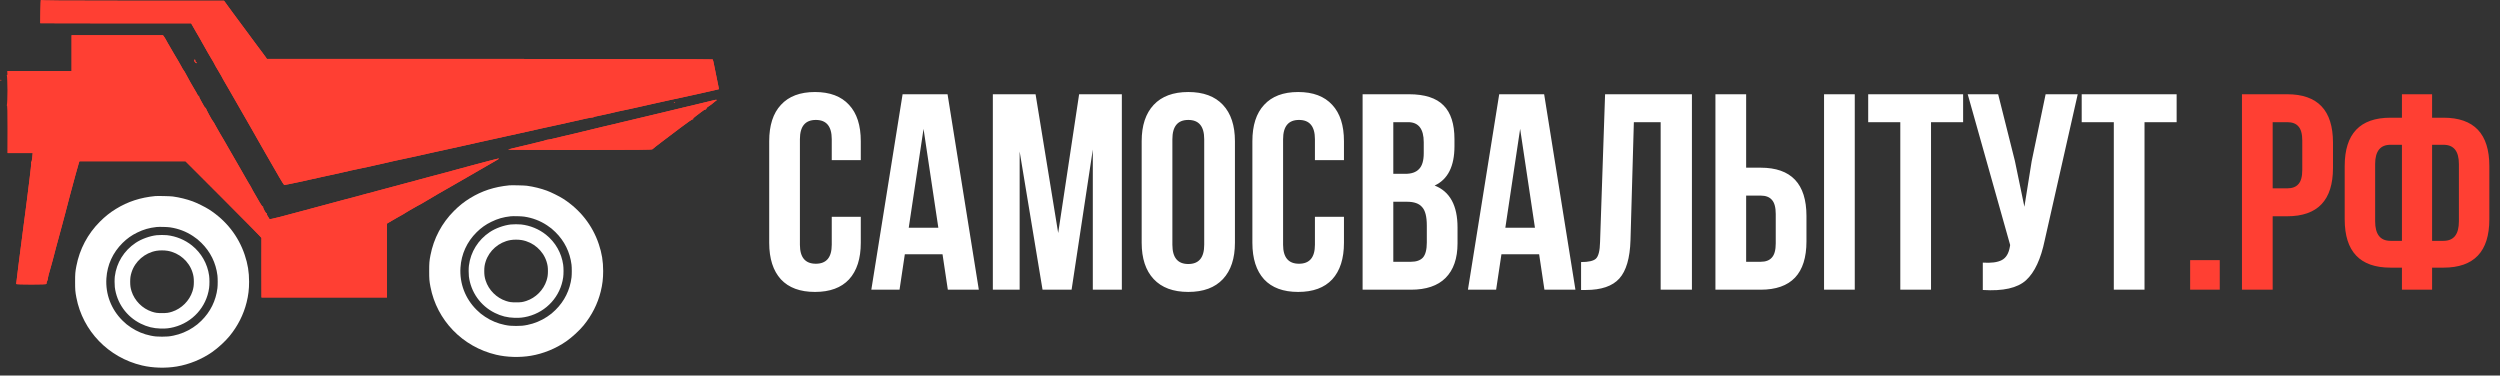
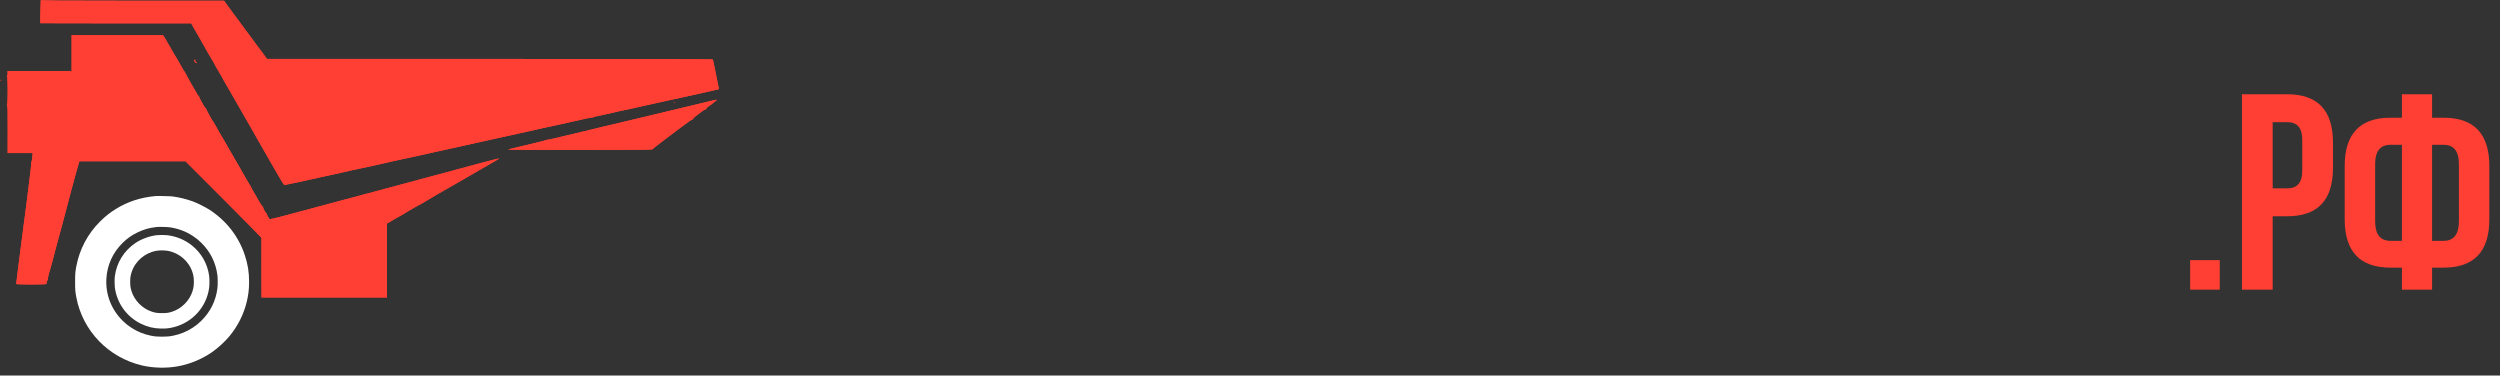
<svg xmlns="http://www.w3.org/2000/svg" width="233" height="35" viewBox="0 0 233 35" fill="none">
  <rect x="0" y="0" width="233" height="35" fill="#333333" stroke="none" />
-   <path d="M77.519 20.208H80.225V22.628C80.225 24.103 79.861 25.239 79.132 26.037C78.404 26.818 77.345 27.208 75.957 27.208C74.57 27.208 73.511 26.818 72.783 26.037C72.054 25.239 71.69 24.103 71.69 22.628V13.156C71.69 11.681 72.054 10.553 72.783 9.773C73.511 8.975 74.57 8.576 75.957 8.576C77.345 8.576 78.404 8.975 79.132 9.773C79.861 10.553 80.225 11.681 80.225 13.156V14.925H77.519V12.974C77.519 11.777 77.025 11.178 76.036 11.178C75.047 11.178 74.552 11.777 74.552 12.974V22.81C74.552 23.99 75.047 24.58 76.036 24.58C77.025 24.58 77.519 23.99 77.519 22.81V20.208ZM88.312 8.784L91.226 27H88.338L87.843 23.695H84.33L83.836 27H81.207L84.122 8.784H88.312ZM86.074 12.011L84.695 21.223H87.453L86.074 12.011ZM96.515 8.784L98.623 21.717L100.574 8.784H104.556V27H101.85V13.937L99.872 27H97.165L95.031 14.119V27H92.533V8.784H96.515ZM109.266 12.974V22.81C109.266 24.007 109.761 24.606 110.75 24.606C111.739 24.606 112.233 24.007 112.233 22.81V12.974C112.233 11.777 111.739 11.178 110.75 11.178C109.761 11.178 109.266 11.777 109.266 12.974ZM106.404 22.628V13.156C106.404 11.698 106.777 10.571 107.523 9.773C108.269 8.975 109.345 8.576 110.75 8.576C112.155 8.576 113.231 8.975 113.977 9.773C114.723 10.571 115.096 11.698 115.096 13.156V22.628C115.096 24.085 114.723 25.213 113.977 26.011C113.231 26.809 112.155 27.208 110.75 27.208C109.345 27.208 108.269 26.809 107.523 26.011C106.777 25.213 106.404 24.085 106.404 22.628ZM122.551 20.208H125.257V22.628C125.257 24.103 124.893 25.239 124.164 26.037C123.436 26.818 122.377 27.208 120.989 27.208C119.601 27.208 118.543 26.818 117.815 26.037C117.086 25.239 116.722 24.103 116.722 22.628V13.156C116.722 11.681 117.086 10.553 117.815 9.773C118.543 8.975 119.601 8.576 120.989 8.576C122.377 8.576 123.436 8.975 124.164 9.773C124.893 10.553 125.257 11.681 125.257 13.156V14.925H122.551V12.974C122.551 11.777 122.056 11.178 121.067 11.178C120.079 11.178 119.584 11.777 119.584 12.974V22.81C119.584 23.99 120.079 24.58 121.067 24.58C122.056 24.58 122.551 23.99 122.551 22.81V20.208ZM131.314 8.784C132.788 8.784 133.864 9.131 134.541 9.825C135.217 10.502 135.556 11.551 135.556 12.974V13.624C135.556 15.498 134.94 16.721 133.708 17.293C135.13 17.849 135.842 19.15 135.842 21.197V22.68C135.842 24.085 135.469 25.161 134.723 25.907C133.994 26.636 132.919 27 131.496 27H126.994V8.784H131.314ZM131.132 18.803H129.856V24.398H131.496C131.999 24.398 132.372 24.268 132.615 24.007C132.858 23.73 132.979 23.261 132.979 22.602V21.015C132.979 20.182 132.832 19.61 132.537 19.297C132.259 18.968 131.791 18.803 131.132 18.803ZM131.236 11.386H129.856V16.201H130.975C131.548 16.201 131.973 16.053 132.251 15.758C132.546 15.463 132.693 14.969 132.693 14.275V13.26C132.693 12.011 132.207 11.386 131.236 11.386ZM143.915 8.784L146.83 27H143.941L143.447 23.695H139.934L139.439 27H136.811L139.726 8.784H143.915ZM141.677 12.011L140.298 21.223H143.057L141.677 12.011ZM147.356 27.026V24.424C148.05 24.424 148.51 24.32 148.736 24.111C148.978 23.886 149.109 23.366 149.126 22.55L149.594 8.784H157.687V27H154.773V11.386H152.275L151.962 22.394C151.91 24.059 151.563 25.248 150.921 25.959C150.28 26.67 149.239 27.026 147.799 27.026H147.356ZM164.094 27H159.878V8.784H162.741V15.628H164.094C166.939 15.628 168.362 17.129 168.362 20.13V22.498C168.362 25.499 166.939 27 164.094 27ZM162.741 24.398H164.094C164.563 24.398 164.909 24.268 165.135 24.007C165.378 23.747 165.499 23.305 165.499 22.68V19.948C165.499 19.323 165.378 18.881 165.135 18.621C164.909 18.36 164.563 18.23 164.094 18.23H162.741V24.398ZM172.864 27H170.001V8.784H172.864V27ZM174.116 11.386V8.784H182.963V11.386H179.971V27H177.108V11.386H174.116ZM193.644 8.784L190.574 22.368C190.209 24.137 189.628 25.387 188.83 26.115C188.032 26.844 186.688 27.148 184.797 27.026V24.476C185.577 24.528 186.167 24.45 186.566 24.242C186.965 24.033 187.217 23.617 187.321 22.992L187.347 22.836L183.391 8.784H186.228L187.789 15.003L188.674 19.271L189.351 15.03L190.652 8.784H193.644ZM194.014 11.386V8.784H202.862V11.386H199.869V27H197.007V11.386H194.014Z" fill="white" />
  <path d="M204.122 24.242H206.881V27H204.122V24.242ZM213.167 8.784C216.012 8.784 217.434 10.285 217.434 13.286V15.654C217.434 18.655 216.012 20.156 213.167 20.156H211.813V27H208.951V8.784H213.167ZM213.167 11.386H211.813V17.554H213.167C213.635 17.554 213.982 17.424 214.208 17.163C214.45 16.903 214.572 16.461 214.572 15.836V13.104C214.572 12.479 214.45 12.037 214.208 11.777C213.982 11.516 213.635 11.386 213.167 11.386ZM223.861 27V24.944H222.794C219.949 24.944 218.526 23.444 218.526 20.442V15.472C218.526 12.47 219.949 10.97 222.794 10.97H223.861V8.784H226.671V10.97H227.738C230.583 10.97 232.006 12.47 232.006 15.472V20.442C232.006 23.444 230.583 24.944 227.738 24.944H226.671V27H223.861ZM227.738 13.494H226.671V22.446H227.738C228.692 22.446 229.17 21.839 229.17 20.624V15.29C229.17 14.093 228.692 13.494 227.738 13.494ZM223.861 22.446V13.494H222.794C221.84 13.494 221.363 14.093 221.363 15.29V20.624C221.363 21.839 221.84 22.446 222.794 22.446H223.861Z" fill="#FF3F33" />
  <path fill-rule="evenodd" clip-rule="evenodd" d="M3.767 1.042C3.757 1.651 3.751 2.155 3.754 2.163C3.756 2.17 6.921 2.176 10.786 2.176L17.814 2.176L17.988 2.478C18.084 2.645 18.202 2.852 18.25 2.939C18.299 3.026 18.439 3.266 18.563 3.473C18.687 3.68 18.788 3.861 18.788 3.876C18.788 3.891 18.93 4.143 19.104 4.436C19.278 4.729 19.42 4.98 19.42 4.995C19.42 5.009 19.54 5.212 19.687 5.446C19.833 5.679 19.974 5.926 20 5.994C20.026 6.062 20.169 6.312 20.317 6.549C20.465 6.786 20.602 7.019 20.62 7.066C20.652 7.149 20.813 7.433 21.448 8.523C21.714 8.98 22.127 9.7 22.566 10.472C22.681 10.675 22.906 11.066 23.065 11.341C23.224 11.616 23.415 11.948 23.488 12.079C23.658 12.383 23.996 12.977 24.056 13.08C24.082 13.123 24.346 13.585 24.642 14.107C24.939 14.628 25.28 15.221 25.4 15.424C25.52 15.627 25.803 16.119 26.029 16.517C26.254 16.915 26.467 17.241 26.501 17.241C26.608 17.241 28.777 16.777 30.167 16.456C30.413 16.4 30.911 16.291 31.273 16.216C31.635 16.141 32.003 16.058 32.09 16.032C32.177 16.006 32.485 15.935 32.775 15.875C33.064 15.816 33.456 15.733 33.644 15.691C33.832 15.65 34.176 15.578 34.408 15.53C34.639 15.483 34.9 15.423 34.987 15.398C35.074 15.372 35.24 15.336 35.356 15.318C35.472 15.299 35.685 15.252 35.83 15.211C36.065 15.146 37.052 14.928 38.332 14.659C38.579 14.607 39.432 14.417 40.229 14.237C41.026 14.057 41.843 13.878 42.046 13.838C42.249 13.799 42.557 13.732 42.731 13.688C43.059 13.607 43.634 13.478 44.627 13.263C46.957 12.758 48.825 12.346 49.158 12.264C49.332 12.221 49.924 12.088 50.475 11.968C51.025 11.849 51.843 11.671 52.292 11.573C52.741 11.475 53.31 11.348 53.557 11.289C54.363 11.097 55.055 10.954 55.198 10.95C55.275 10.948 55.329 10.933 55.319 10.917C55.309 10.9 55.531 10.845 55.812 10.794C56.093 10.742 56.558 10.641 56.846 10.569C57.134 10.498 57.466 10.419 57.584 10.394C57.701 10.37 57.975 10.313 58.192 10.267C58.41 10.222 58.635 10.174 58.693 10.161C58.751 10.147 59.083 10.074 59.43 9.998C59.778 9.922 60.43 9.775 60.879 9.671C61.849 9.447 62.297 9.348 62.617 9.286C62.748 9.261 63.175 9.17 63.566 9.084C63.957 8.997 64.668 8.841 65.146 8.736C65.624 8.631 66.237 8.493 66.508 8.429L67 8.312L66.972 8.128C66.957 8.026 66.871 7.6 66.78 7.18C66.69 6.759 66.582 6.228 66.54 5.998C66.499 5.768 66.445 5.56 66.421 5.536C66.397 5.512 57.039 5.493 45.625 5.493L24.873 5.494L24.794 5.367C24.75 5.298 24.608 5.104 24.478 4.937C24.236 4.628 23.92 4.204 23.754 3.966C23.703 3.894 23.379 3.455 23.034 2.992C22.47 2.232 22.181 1.843 21.764 1.279C21.689 1.178 21.46 0.864 21.254 0.581L20.88 0.068H12.358C5.589 0.068 3.831 0.054 3.811 0.002C3.797 -0.034 3.777 0.434 3.767 1.042ZM6.672 4.954V6.626H3.683H0.693L0.71 6.824C0.721 6.952 0.705 7.021 0.664 7.021C0.62 7.021 0.617 7.041 0.655 7.087C0.733 7.182 0.737 9.65 0.66 9.743C0.616 9.795 0.617 9.813 0.662 9.813C0.707 9.813 0.722 10.384 0.717 12.039L0.711 14.265H1.879H3.047L3.01 14.66C2.99 14.877 2.951 15.069 2.924 15.086C2.898 15.102 2.889 15.152 2.906 15.195C2.922 15.238 2.85 15.935 2.746 16.744C2.641 17.554 2.534 18.417 2.507 18.664C2.48 18.91 2.422 19.36 2.378 19.665C2.334 19.969 2.263 20.502 2.222 20.85C2.134 21.581 1.98 22.775 1.827 23.905C1.768 24.34 1.708 24.814 1.692 24.959C1.677 25.104 1.629 25.494 1.587 25.826C1.544 26.158 1.51 26.448 1.51 26.471C1.51 26.494 2.151 26.513 2.935 26.513C3.828 26.513 4.349 26.494 4.329 26.462C4.312 26.435 4.338 26.322 4.387 26.212C4.436 26.102 4.471 25.991 4.465 25.965C4.453 25.91 4.604 25.29 4.677 25.099C4.705 25.026 4.808 24.657 4.906 24.278C5.005 23.899 5.147 23.352 5.223 23.062C5.298 22.773 5.405 22.381 5.46 22.193C5.514 22.005 5.656 21.483 5.774 21.034C5.891 20.585 6.037 20.04 6.097 19.823C6.157 19.605 6.238 19.297 6.276 19.138C6.314 18.978 6.432 18.528 6.538 18.137C6.644 17.746 6.86 16.947 7.018 16.361C7.176 15.775 7.328 15.236 7.356 15.162L7.407 15.029H12.347H17.287L20.832 18.577C22.782 20.528 24.373 22.146 24.369 22.172C24.364 22.198 24.363 23.458 24.366 24.972L24.372 27.724H30.22H36.067V24.281V20.838L36.502 20.582C36.741 20.441 36.996 20.294 37.068 20.255C37.448 20.049 37.788 19.852 37.858 19.795C37.902 19.761 38.068 19.661 38.227 19.573C38.386 19.486 38.685 19.317 38.891 19.197C39.096 19.078 39.278 18.98 39.294 18.98C39.311 18.98 39.443 18.901 39.588 18.806C39.809 18.661 41.666 17.582 42.454 17.142C42.717 16.995 43.538 16.522 43.653 16.452C43.696 16.425 43.969 16.268 44.259 16.101C46.422 14.86 46.498 14.815 46.498 14.783C46.498 14.769 46.456 14.771 46.405 14.786C46.355 14.801 46.254 14.825 46.181 14.839C46.109 14.853 45.908 14.903 45.734 14.952C45.163 15.11 44.903 15.179 43.879 15.443C43.322 15.586 42.753 15.741 42.614 15.786C42.476 15.832 42.042 15.95 41.651 16.05C41.26 16.149 40.537 16.341 40.044 16.476C39.552 16.61 38.532 16.886 37.779 17.087C37.026 17.288 36.007 17.562 35.514 17.694C34.511 17.963 33.412 18.257 32.274 18.559C31.854 18.671 31.19 18.849 30.799 18.956C30.408 19.062 29.649 19.266 29.113 19.408C28.577 19.551 28.009 19.704 27.849 19.748C27.423 19.866 27.136 19.943 26.09 20.216C25.335 20.413 25.138 20.448 25.101 20.392C24.893 20.076 24.844 19.974 24.877 19.921C24.9 19.884 24.893 19.873 24.858 19.894C24.792 19.935 24.465 19.328 24.521 19.266C24.54 19.244 24.531 19.241 24.499 19.259C24.465 19.278 24.347 19.123 24.215 18.886C24.091 18.662 23.874 18.287 23.733 18.051C23.592 17.816 23.477 17.608 23.477 17.589C23.477 17.57 23.416 17.459 23.342 17.342C23.268 17.225 23.165 17.053 23.112 16.961C23.059 16.869 22.927 16.639 22.819 16.451C22.71 16.263 22.521 15.931 22.398 15.713C22.275 15.496 21.919 14.88 21.608 14.344C21.297 13.808 20.97 13.239 20.882 13.08C20.794 12.92 20.681 12.731 20.633 12.658C20.584 12.586 20.528 12.491 20.508 12.447C20.489 12.404 20.401 12.25 20.313 12.105C20.225 11.96 20.118 11.771 20.076 11.684C19.985 11.499 19.881 11.326 19.838 11.289C19.765 11.226 19.184 10.15 19.191 10.091C19.195 10.055 19.178 10.038 19.153 10.053C19.128 10.068 19.057 9.979 18.995 9.855C18.933 9.731 18.8 9.493 18.7 9.327C18.6 9.16 18.535 8.997 18.556 8.963C18.579 8.925 18.571 8.916 18.533 8.939C18.497 8.962 18.448 8.918 18.409 8.829C18.374 8.747 18.263 8.55 18.163 8.391C17.98 8.098 17.583 7.393 17.306 6.866C17.223 6.709 17.136 6.566 17.113 6.55C17.089 6.534 16.991 6.367 16.895 6.179C16.798 5.992 16.678 5.778 16.628 5.705C16.578 5.632 16.388 5.312 16.205 4.993C16.023 4.675 15.771 4.241 15.645 4.03C15.52 3.819 15.417 3.634 15.417 3.62C15.417 3.605 15.365 3.523 15.302 3.437L15.186 3.281H10.929H6.672V4.954ZM18.104 5.644C18.104 5.768 18.29 5.944 18.338 5.866C18.358 5.835 18.336 5.81 18.291 5.81C18.238 5.81 18.209 5.762 18.209 5.678C18.209 5.606 18.185 5.546 18.156 5.546C18.127 5.546 18.104 5.59 18.104 5.644ZM0.025 7.479C0.063 7.494 0.108 7.492 0.126 7.475C0.143 7.457 0.112 7.445 0.056 7.447C-0.005 7.45 -0.017 7.462 0.025 7.479ZM66.595 9.323C66.324 9.386 64.525 9.82 64.409 9.851C64.336 9.87 64.241 9.891 64.198 9.898C64.154 9.905 63.692 10.016 63.17 10.145C62.649 10.275 61.997 10.432 61.722 10.495C60.696 10.732 58.298 11.302 57.85 11.417C57.705 11.454 57.373 11.534 57.112 11.595C56.852 11.656 56.425 11.756 56.164 11.817C55.28 12.024 53.954 12.345 53.436 12.477C53.152 12.549 52.702 12.655 52.435 12.711C52.168 12.768 51.819 12.851 51.66 12.895C51.501 12.94 51.266 12.989 51.137 13.005C51.009 13.02 50.867 13.052 50.821 13.076C50.776 13.099 50.608 13.146 50.449 13.181C50.289 13.215 50.04 13.275 49.895 13.315C49.751 13.355 49.3 13.463 48.895 13.557C47.895 13.787 47.38 13.918 47.349 13.949C47.335 13.963 50.348 13.975 54.046 13.975C59.439 13.975 60.777 13.962 60.81 13.908C60.834 13.871 61.196 13.582 61.617 13.267C62.037 12.951 62.861 12.328 63.448 11.883C64.061 11.417 64.541 11.088 64.576 11.11C64.612 11.132 64.621 11.123 64.598 11.087C64.576 11.05 64.66 10.958 64.81 10.855C64.947 10.76 65.196 10.57 65.363 10.433C65.569 10.264 65.698 10.193 65.762 10.214C65.841 10.24 65.844 10.236 65.778 10.188C65.706 10.136 65.739 10.106 65.848 10.125C65.872 10.129 65.878 10.11 65.861 10.083C65.844 10.056 65.932 9.975 66.056 9.902C66.18 9.829 66.374 9.685 66.488 9.581C66.601 9.477 66.713 9.392 66.737 9.392C66.76 9.392 66.779 9.368 66.779 9.339C66.779 9.284 66.767 9.283 66.595 9.323ZM62.818 9.586C62.856 9.601 62.902 9.599 62.919 9.582C62.937 9.564 62.906 9.552 62.85 9.554C62.789 9.557 62.776 9.569 62.818 9.586Z" fill="#FF3F33" />
  <path fill-rule="evenodd" clip-rule="evenodd" d="M3.767 1.042C3.757 1.651 3.751 2.155 3.754 2.163C3.756 2.17 6.921 2.176 10.786 2.176L17.814 2.176L17.988 2.478C18.084 2.645 18.202 2.852 18.25 2.939C18.299 3.026 18.439 3.266 18.563 3.473C18.687 3.68 18.788 3.861 18.788 3.876C18.788 3.891 18.93 4.143 19.104 4.436C19.278 4.729 19.42 4.98 19.42 4.995C19.42 5.009 19.54 5.212 19.687 5.446C19.833 5.679 19.974 5.926 20 5.994C20.026 6.062 20.169 6.312 20.317 6.549C20.465 6.786 20.602 7.019 20.62 7.066C20.652 7.149 20.813 7.433 21.448 8.523C21.714 8.98 22.127 9.7 22.566 10.472C22.681 10.675 22.906 11.066 23.065 11.341C23.224 11.616 23.415 11.948 23.488 12.079C23.658 12.383 23.996 12.977 24.056 13.08C24.082 13.123 24.346 13.585 24.642 14.107C24.939 14.628 25.28 15.221 25.4 15.424C25.52 15.627 25.803 16.119 26.029 16.517C26.254 16.915 26.467 17.241 26.501 17.241C26.608 17.241 28.777 16.777 30.167 16.456C30.413 16.4 30.911 16.291 31.273 16.216C31.635 16.141 32.003 16.058 32.09 16.032C32.177 16.006 32.485 15.935 32.775 15.875C33.064 15.816 33.456 15.733 33.644 15.691C33.832 15.65 34.176 15.578 34.408 15.53C34.639 15.483 34.9 15.423 34.987 15.398C35.074 15.372 35.24 15.336 35.356 15.318C35.472 15.299 35.685 15.252 35.83 15.211C36.065 15.146 37.052 14.928 38.332 14.659C38.579 14.607 39.432 14.417 40.229 14.237C41.026 14.057 41.843 13.878 42.046 13.838C42.249 13.799 42.557 13.732 42.731 13.688C43.059 13.607 43.634 13.478 44.627 13.263C46.957 12.758 48.825 12.346 49.158 12.264C49.332 12.221 49.924 12.088 50.475 11.968C51.025 11.849 51.843 11.671 52.292 11.573C52.741 11.475 53.31 11.348 53.557 11.289C54.363 11.097 55.055 10.954 55.198 10.95C55.275 10.948 55.329 10.933 55.319 10.917C55.309 10.9 55.531 10.845 55.812 10.794C56.093 10.742 56.558 10.641 56.846 10.569C57.134 10.498 57.466 10.419 57.584 10.394C57.701 10.37 57.975 10.313 58.192 10.267C58.41 10.222 58.635 10.174 58.693 10.161C58.751 10.147 59.083 10.074 59.43 9.998C59.778 9.922 60.43 9.775 60.879 9.671C61.849 9.447 62.297 9.348 62.617 9.286C62.748 9.261 63.175 9.17 63.566 9.084C63.957 8.997 64.668 8.841 65.146 8.736C65.624 8.631 66.237 8.493 66.508 8.429L67 8.312L66.972 8.128C66.957 8.026 66.871 7.6 66.78 7.18C66.69 6.759 66.582 6.228 66.54 5.998C66.499 5.768 66.445 5.56 66.421 5.536C66.397 5.512 57.039 5.493 45.625 5.493L24.873 5.494L24.794 5.367C24.75 5.298 24.608 5.104 24.478 4.937C24.236 4.628 23.92 4.204 23.754 3.966C23.703 3.894 23.379 3.455 23.034 2.992C22.47 2.232 22.181 1.843 21.764 1.279C21.689 1.178 21.46 0.864 21.254 0.581L20.88 0.068H12.358C5.589 0.068 3.831 0.054 3.811 0.002C3.797 -0.034 3.777 0.434 3.767 1.042ZM6.672 4.954V6.626H3.683H0.693L0.71 6.824C0.721 6.952 0.705 7.021 0.664 7.021C0.62 7.021 0.617 7.041 0.655 7.087C0.733 7.182 0.737 9.65 0.66 9.743C0.616 9.795 0.617 9.813 0.662 9.813C0.707 9.813 0.722 10.384 0.717 12.039L0.711 14.265H1.879H3.047L3.01 14.66C2.99 14.877 2.951 15.069 2.924 15.086C2.898 15.102 2.889 15.152 2.906 15.195C2.922 15.238 2.85 15.935 2.746 16.744C2.641 17.554 2.534 18.417 2.507 18.664C2.48 18.91 2.422 19.36 2.378 19.665C2.334 19.969 2.263 20.502 2.222 20.85C2.134 21.581 1.98 22.775 1.827 23.905C1.768 24.34 1.708 24.814 1.692 24.959C1.677 25.104 1.629 25.494 1.587 25.826C1.544 26.158 1.51 26.448 1.51 26.471C1.51 26.494 2.151 26.513 2.935 26.513C3.828 26.513 4.349 26.494 4.329 26.462C4.312 26.435 4.338 26.322 4.387 26.212C4.436 26.102 4.471 25.991 4.465 25.965C4.453 25.91 4.604 25.29 4.677 25.099C4.705 25.026 4.808 24.657 4.906 24.278C5.005 23.899 5.147 23.352 5.223 23.062C5.298 22.773 5.405 22.381 5.46 22.193C5.514 22.005 5.656 21.483 5.774 21.034C5.891 20.585 6.037 20.04 6.097 19.823C6.157 19.605 6.238 19.297 6.276 19.138C6.314 18.978 6.432 18.528 6.538 18.137C6.644 17.746 6.86 16.947 7.018 16.361C7.176 15.775 7.328 15.236 7.356 15.162L7.407 15.029H12.347H17.287L20.832 18.577C22.782 20.528 24.373 22.146 24.369 22.172C24.364 22.198 24.363 23.458 24.366 24.972L24.372 27.724H30.22H36.067V24.281V20.838L36.502 20.582C36.741 20.441 36.996 20.294 37.068 20.255C37.448 20.049 37.788 19.852 37.858 19.795C37.902 19.761 38.068 19.661 38.227 19.573C38.386 19.486 38.685 19.317 38.891 19.197C39.096 19.078 39.278 18.98 39.294 18.98C39.311 18.98 39.443 18.901 39.588 18.806C39.809 18.661 41.666 17.582 42.454 17.142C42.717 16.995 43.538 16.522 43.653 16.452C43.696 16.425 43.969 16.268 44.259 16.101C46.422 14.86 46.498 14.815 46.498 14.783C46.498 14.769 46.456 14.771 46.405 14.786C46.355 14.801 46.254 14.825 46.181 14.839C46.109 14.853 45.908 14.903 45.734 14.952C45.163 15.11 44.903 15.179 43.879 15.443C43.322 15.586 42.753 15.741 42.614 15.786C42.476 15.832 42.042 15.95 41.651 16.05C41.26 16.149 40.537 16.341 40.044 16.476C39.552 16.61 38.532 16.886 37.779 17.087C37.026 17.288 36.007 17.562 35.514 17.694C34.511 17.963 33.412 18.257 32.274 18.559C31.854 18.671 31.19 18.849 30.799 18.956C30.408 19.062 29.649 19.266 29.113 19.408C28.577 19.551 28.009 19.704 27.849 19.748C27.423 19.866 27.136 19.943 26.09 20.216C25.335 20.413 25.138 20.448 25.101 20.392C24.893 20.076 24.844 19.974 24.877 19.921C24.9 19.884 24.893 19.873 24.858 19.894C24.792 19.935 24.465 19.328 24.521 19.266C24.54 19.244 24.531 19.241 24.499 19.259C24.465 19.278 24.347 19.123 24.215 18.886C24.091 18.662 23.874 18.287 23.733 18.051C23.592 17.816 23.477 17.608 23.477 17.589C23.477 17.57 23.416 17.459 23.342 17.342C23.268 17.225 23.165 17.053 23.112 16.961C23.059 16.869 22.927 16.639 22.819 16.451C22.71 16.263 22.521 15.931 22.398 15.713C22.275 15.496 21.919 14.88 21.608 14.344C21.297 13.808 20.97 13.239 20.882 13.08C20.794 12.92 20.681 12.731 20.633 12.658C20.584 12.586 20.528 12.491 20.508 12.447C20.489 12.404 20.401 12.25 20.313 12.105C20.225 11.96 20.118 11.771 20.076 11.684C19.985 11.499 19.881 11.326 19.838 11.289C19.765 11.226 19.184 10.15 19.191 10.091C19.195 10.055 19.178 10.038 19.153 10.053C19.128 10.068 19.057 9.979 18.995 9.855C18.933 9.731 18.8 9.493 18.7 9.327C18.6 9.16 18.535 8.997 18.556 8.963C18.579 8.925 18.571 8.916 18.533 8.939C18.497 8.962 18.448 8.918 18.409 8.829C18.374 8.747 18.263 8.55 18.163 8.391C17.98 8.098 17.583 7.393 17.306 6.866C17.223 6.709 17.136 6.566 17.113 6.55C17.089 6.534 16.991 6.367 16.895 6.179C16.798 5.992 16.678 5.778 16.628 5.705C16.578 5.632 16.388 5.312 16.205 4.993C16.023 4.675 15.771 4.241 15.645 4.03C15.52 3.819 15.417 3.634 15.417 3.62C15.417 3.605 15.365 3.523 15.302 3.437L15.186 3.281H10.929H6.672V4.954ZM18.104 5.644C18.104 5.768 18.29 5.944 18.338 5.866C18.358 5.835 18.336 5.81 18.291 5.81C18.238 5.81 18.209 5.762 18.209 5.678C18.209 5.606 18.185 5.546 18.156 5.546C18.127 5.546 18.104 5.59 18.104 5.644ZM0.025 7.479C0.063 7.494 0.108 7.492 0.126 7.475C0.143 7.457 0.112 7.445 0.056 7.447C-0.005 7.45 -0.017 7.462 0.025 7.479ZM66.595 9.323C66.324 9.386 64.525 9.82 64.409 9.851C64.336 9.87 64.241 9.891 64.198 9.898C64.154 9.905 63.692 10.016 63.17 10.145C62.649 10.275 61.997 10.432 61.722 10.495C60.696 10.732 58.298 11.302 57.85 11.417C57.705 11.454 57.373 11.534 57.112 11.595C56.852 11.656 56.425 11.756 56.164 11.817C55.28 12.024 53.954 12.345 53.436 12.477C53.152 12.549 52.702 12.655 52.435 12.711C52.168 12.768 51.819 12.851 51.66 12.895C51.501 12.94 51.266 12.989 51.137 13.005C51.009 13.02 50.867 13.052 50.821 13.076C50.776 13.099 50.608 13.146 50.449 13.181C50.289 13.215 50.04 13.275 49.895 13.315C49.751 13.355 49.3 13.463 48.895 13.557C47.895 13.787 47.38 13.918 47.349 13.949C47.335 13.963 50.348 13.975 54.046 13.975C59.439 13.975 60.777 13.962 60.81 13.908C60.834 13.871 61.196 13.582 61.617 13.267C62.037 12.951 62.861 12.328 63.448 11.883C64.061 11.417 64.541 11.088 64.576 11.11C64.612 11.132 64.621 11.123 64.598 11.087C64.576 11.05 64.66 10.958 64.81 10.855C64.947 10.76 65.196 10.57 65.363 10.433C65.569 10.264 65.698 10.193 65.762 10.214C65.841 10.24 65.844 10.236 65.778 10.188C65.706 10.136 65.739 10.106 65.848 10.125C65.872 10.129 65.878 10.11 65.861 10.083C65.844 10.056 65.932 9.975 66.056 9.902C66.18 9.829 66.374 9.685 66.488 9.581C66.601 9.477 66.713 9.392 66.737 9.392C66.76 9.392 66.779 9.368 66.779 9.339C66.779 9.284 66.767 9.283 66.595 9.323ZM62.818 9.586C62.856 9.601 62.902 9.599 62.919 9.582C62.937 9.564 62.906 9.552 62.85 9.554C62.789 9.557 62.776 9.569 62.818 9.586Z" fill="#FF3F33" />
  <path fill-rule="evenodd" clip-rule="evenodd" d="M14.464 18.274C13.067 18.413 11.915 18.789 10.805 19.471C10.254 19.809 9.798 20.172 9.31 20.66C8.177 21.792 7.419 23.222 7.118 24.794C7.014 25.338 7 25.511 7 26.263C7 27.015 7.014 27.185 7.118 27.732C7.712 30.849 10.109 33.326 13.244 34.062C14.247 34.297 15.432 34.332 16.479 34.157C17.63 33.965 18.803 33.487 19.766 32.817C20.318 32.433 20.992 31.814 21.393 31.324C22.164 30.382 22.7 29.323 22.985 28.176C23.148 27.524 23.215 26.965 23.215 26.263C23.215 25.349 23.096 24.614 22.809 23.758C22.222 22.002 21.068 20.535 19.475 19.517C19.125 19.293 18.357 18.913 17.967 18.77C17.398 18.561 16.739 18.399 16.107 18.312C15.875 18.28 14.681 18.253 14.464 18.274ZM15.845 21.188C16.629 21.303 17.345 21.575 17.988 22.002C18.319 22.222 18.488 22.359 18.766 22.633C19.61 23.463 20.122 24.5 20.265 25.671C20.299 25.943 20.299 26.583 20.265 26.855C20.122 28.026 19.61 29.063 18.766 29.893C18.488 30.166 18.319 30.304 17.989 30.523C17.436 30.89 16.801 31.153 16.16 31.281C15.765 31.36 15.572 31.378 15.1 31.378C14.628 31.378 14.435 31.36 14.04 31.281C13.394 31.152 12.768 30.893 12.212 30.523C11.877 30.301 11.711 30.166 11.424 29.883C10.362 28.833 9.822 27.422 9.916 25.941C9.996 24.679 10.518 23.539 11.424 22.643C11.844 22.228 12.262 21.931 12.788 21.675C13.39 21.381 13.901 21.235 14.591 21.158C14.828 21.132 15.587 21.15 15.845 21.188ZM14.602 21.921C13.946 21.996 13.18 22.275 12.644 22.633C11.559 23.357 10.86 24.483 10.701 25.765C10.672 25.996 10.672 26.53 10.7 26.76C10.883 28.234 11.786 29.505 13.116 30.163C13.724 30.464 14.283 30.602 14.973 30.622C15.43 30.636 15.784 30.598 16.203 30.491C17.948 30.045 19.242 28.61 19.489 26.846C19.532 26.541 19.532 25.985 19.489 25.68C19.335 24.579 18.762 23.575 17.889 22.876C17.233 22.351 16.415 22.014 15.567 21.919C15.342 21.894 14.828 21.895 14.602 21.921ZM15.623 23.376C16.703 23.562 17.612 24.348 17.938 25.378C18.036 25.687 18.067 25.897 18.067 26.263C18.067 26.628 18.036 26.838 17.938 27.148C17.66 28.026 16.926 28.762 16.043 29.05C15.706 29.159 15.553 29.18 15.1 29.18C14.646 29.18 14.494 29.159 14.157 29.05C13.274 28.762 12.54 28.026 12.262 27.148C12.164 26.838 12.133 26.628 12.133 26.263C12.133 25.897 12.164 25.687 12.262 25.378C12.586 24.354 13.496 23.564 14.569 23.376C14.869 23.323 15.315 23.323 15.623 23.376Z" fill="white" />
-   <path fill-rule="evenodd" clip-rule="evenodd" d="M47.464 17.274C46.067 17.413 44.916 17.789 43.805 18.471C43.254 18.809 42.798 19.172 42.31 19.66C41.177 20.792 40.419 22.222 40.118 23.794C40.014 24.338 40 24.511 40 25.263C40 26.015 40.014 26.185 40.118 26.732C40.712 29.849 43.109 32.326 46.244 33.062C47.247 33.297 48.432 33.332 49.478 33.157C50.63 32.965 51.803 32.487 52.766 31.817C53.318 31.433 53.992 30.814 54.394 30.324C55.164 29.382 55.7 28.323 55.986 27.176C56.148 26.524 56.215 25.965 56.215 25.263C56.215 24.349 56.096 23.614 55.809 22.758C55.222 21.002 54.068 19.535 52.475 18.517C52.125 18.293 51.356 17.913 50.967 17.77C50.398 17.561 49.739 17.399 49.107 17.312C48.875 17.28 47.681 17.253 47.464 17.274ZM48.844 20.188C49.629 20.303 50.345 20.575 50.988 21.002C51.319 21.222 51.488 21.359 51.766 21.633C52.61 22.463 53.121 23.5 53.266 24.671C53.299 24.943 53.299 25.583 53.266 25.855C53.121 27.026 52.61 28.063 51.766 28.893C51.488 29.166 51.319 29.304 50.989 29.523C50.437 29.89 49.801 30.153 49.16 30.281C48.765 30.36 48.572 30.378 48.1 30.378C47.628 30.378 47.435 30.36 47.04 30.281C46.394 30.152 45.768 29.893 45.212 29.523C44.877 29.301 44.711 29.166 44.424 28.883C43.362 27.833 42.822 26.422 42.916 24.941C42.996 23.679 43.518 22.539 44.424 21.643C44.844 21.228 45.262 20.931 45.788 20.675C46.39 20.381 46.901 20.235 47.591 20.158C47.828 20.132 48.587 20.15 48.844 20.188ZM47.602 20.921C46.946 20.996 46.18 21.275 45.644 21.633C44.559 22.357 43.86 23.483 43.701 24.765C43.672 24.996 43.672 25.53 43.7 25.76C43.883 27.234 44.786 28.505 46.116 29.163C46.724 29.464 47.283 29.602 47.973 29.622C48.43 29.636 48.784 29.598 49.203 29.491C50.949 29.045 52.242 27.61 52.489 25.846C52.532 25.541 52.532 24.985 52.489 24.68C52.335 23.579 51.762 22.575 50.889 21.876C50.233 21.351 49.414 21.014 48.567 20.919C48.342 20.894 47.828 20.895 47.602 20.921ZM48.623 22.376C49.703 22.562 50.612 23.348 50.938 24.378C51.036 24.687 51.067 24.897 51.067 25.263C51.067 25.628 51.036 25.838 50.938 26.148C50.66 27.026 49.926 27.762 49.043 28.05C48.706 28.159 48.553 28.18 48.1 28.18C47.647 28.18 47.494 28.159 47.157 28.05C46.274 27.762 45.54 27.026 45.262 26.148C45.164 25.838 45.133 25.628 45.133 25.263C45.133 24.897 45.164 24.687 45.262 24.378C45.587 23.354 46.496 22.564 47.569 22.376C47.869 22.323 48.315 22.323 48.623 22.376Z" fill="white" />
</svg>